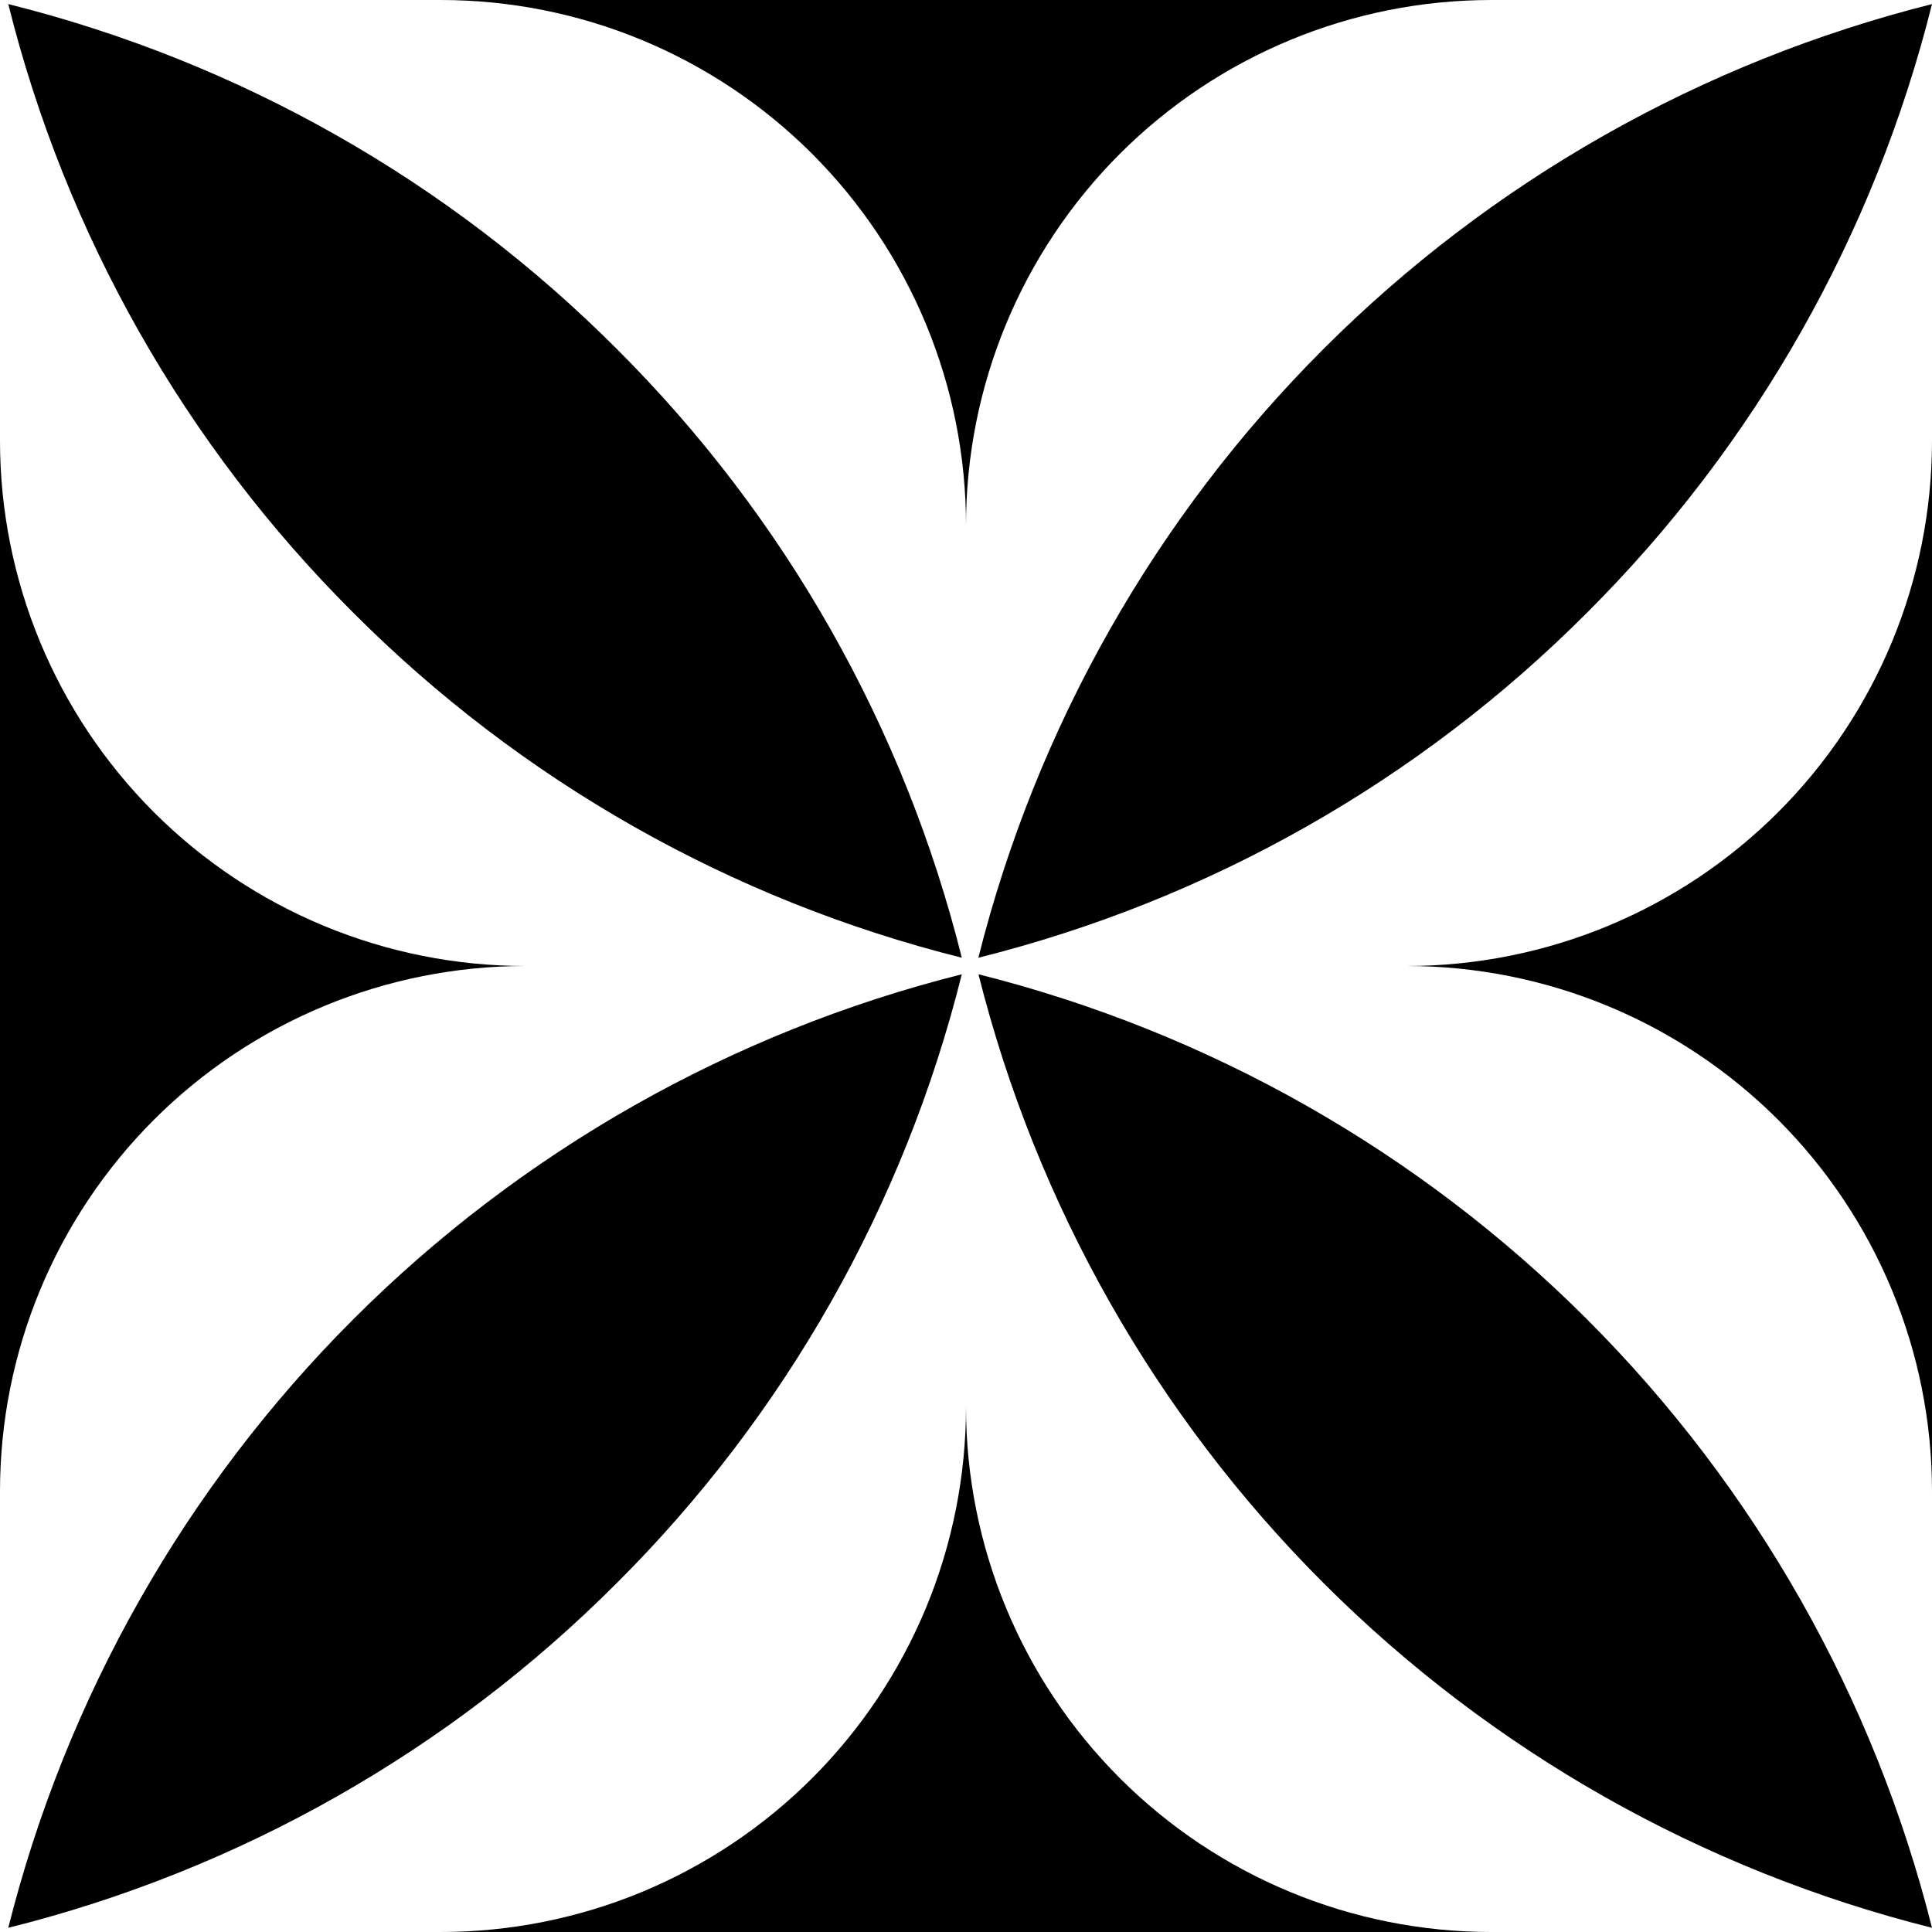
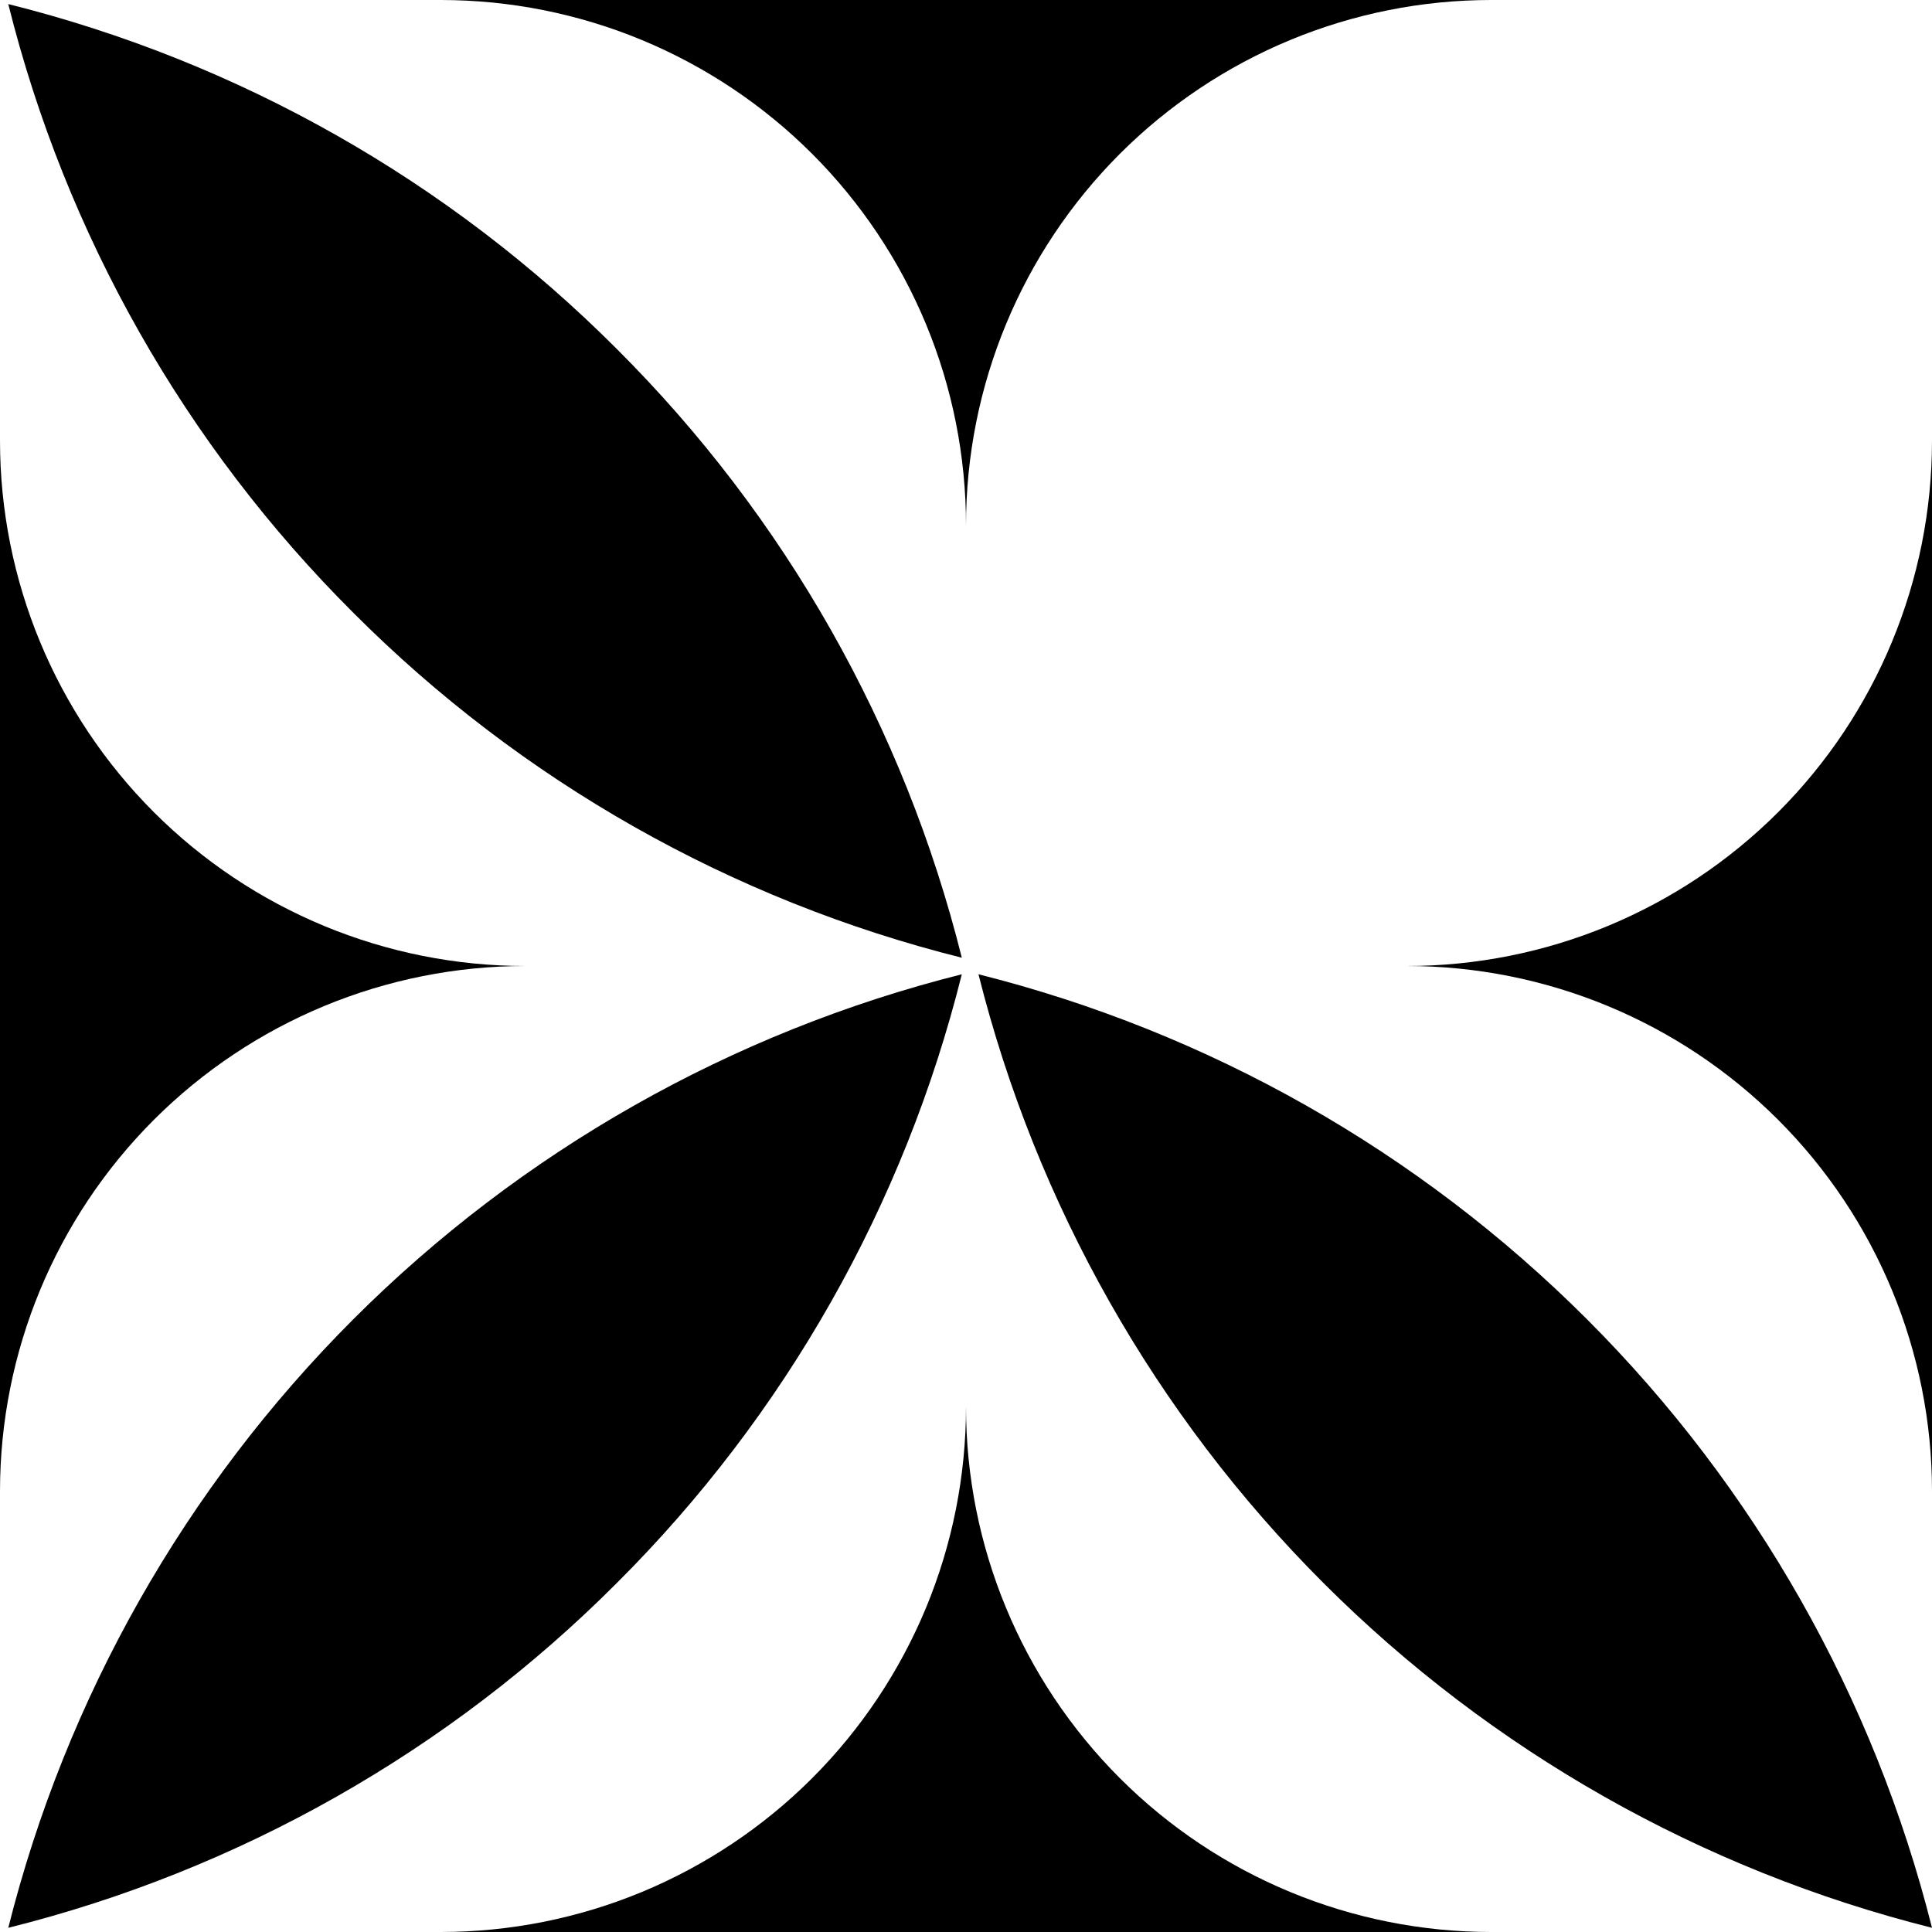
<svg xmlns="http://www.w3.org/2000/svg" width="35" height="35" viewBox="0 0 35 35" fill="none">
  <path d="M17.424 17.65C13.252 18.698 9.442 20.858 6.4 23.9C3.358 26.942 1.198 30.752 0.15 34.924C4.325 33.883 8.138 31.723 11.176 28.676C14.223 25.638 16.383 21.826 17.424 17.65Z" fill="black" />
-   <path d="M35 0.074C30.827 1.122 27.016 3.281 23.974 6.324C20.932 9.366 18.772 13.177 17.724 17.35C21.899 16.308 25.712 14.147 28.75 11.1C31.797 8.061 33.958 4.249 35 0.074Z" fill="black" />
  <path d="M17.424 17.35C16.383 13.175 14.223 9.362 11.176 6.324C8.137 3.277 4.325 1.116 0.15 0.074C1.191 4.25 3.352 8.062 6.4 11.1C9.438 14.147 13.249 16.307 17.424 17.35Z" fill="black" />
  <path d="M35 34.924C33.952 30.752 31.792 26.942 28.75 23.9C25.708 20.858 21.899 18.698 17.726 17.65C18.773 21.823 20.932 25.634 23.974 28.676C27.016 31.718 30.827 33.878 35 34.924Z" fill="black" />
  <path d="M9.516 17.5C6.992 17.5 4.572 18.503 2.787 20.287C1.003 22.072 0 24.492 0 27.015V7.984C0 10.508 1.003 12.928 2.787 14.713C4.572 16.497 6.992 17.5 9.516 17.5Z" fill="black" />
  <path d="M25.485 17.5C28.008 17.5 30.428 16.497 32.213 14.713C33.998 12.928 35 10.508 35 7.984V27.015C35 24.492 33.998 22.072 32.213 20.287C30.428 18.503 28.008 17.5 25.485 17.5Z" fill="black" />
  <path d="M17.5 9.516C17.5 8.266 17.254 7.029 16.776 5.874C16.297 4.72 15.597 3.671 14.713 2.787C13.829 1.903 12.78 1.203 11.626 0.724C10.471 0.246 9.234 0 7.984 0H27.015C24.492 0 22.072 1.003 20.287 2.787C18.503 4.572 17.5 6.992 17.5 9.516Z" fill="black" />
  <path d="M17.5 25.485C17.5 28.008 18.503 30.428 20.287 32.213C22.072 33.998 24.492 35 27.015 35H7.984C9.234 35 10.471 34.754 11.626 34.276C12.78 33.797 13.829 33.097 14.713 32.213C15.597 31.329 16.297 30.28 16.776 29.126C17.254 27.971 17.5 26.734 17.5 25.485Z" fill="black" />
</svg>